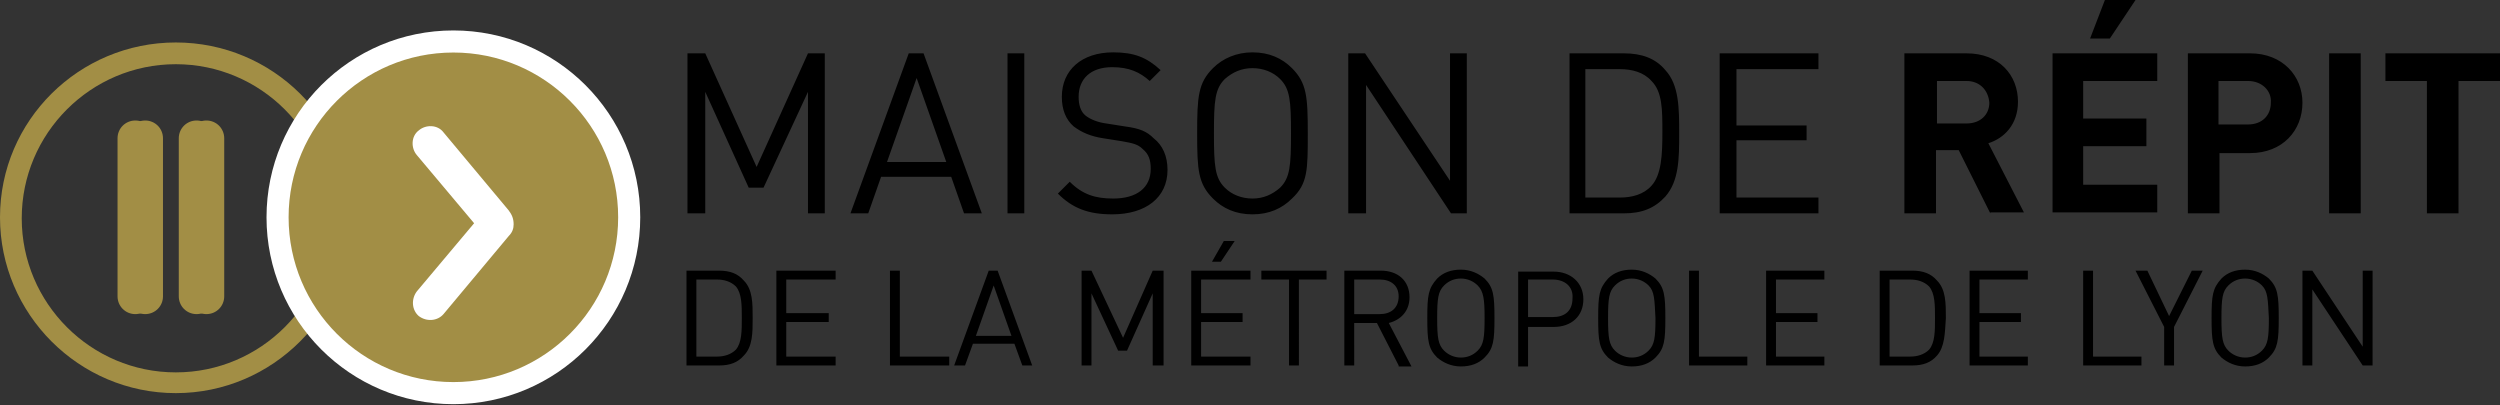
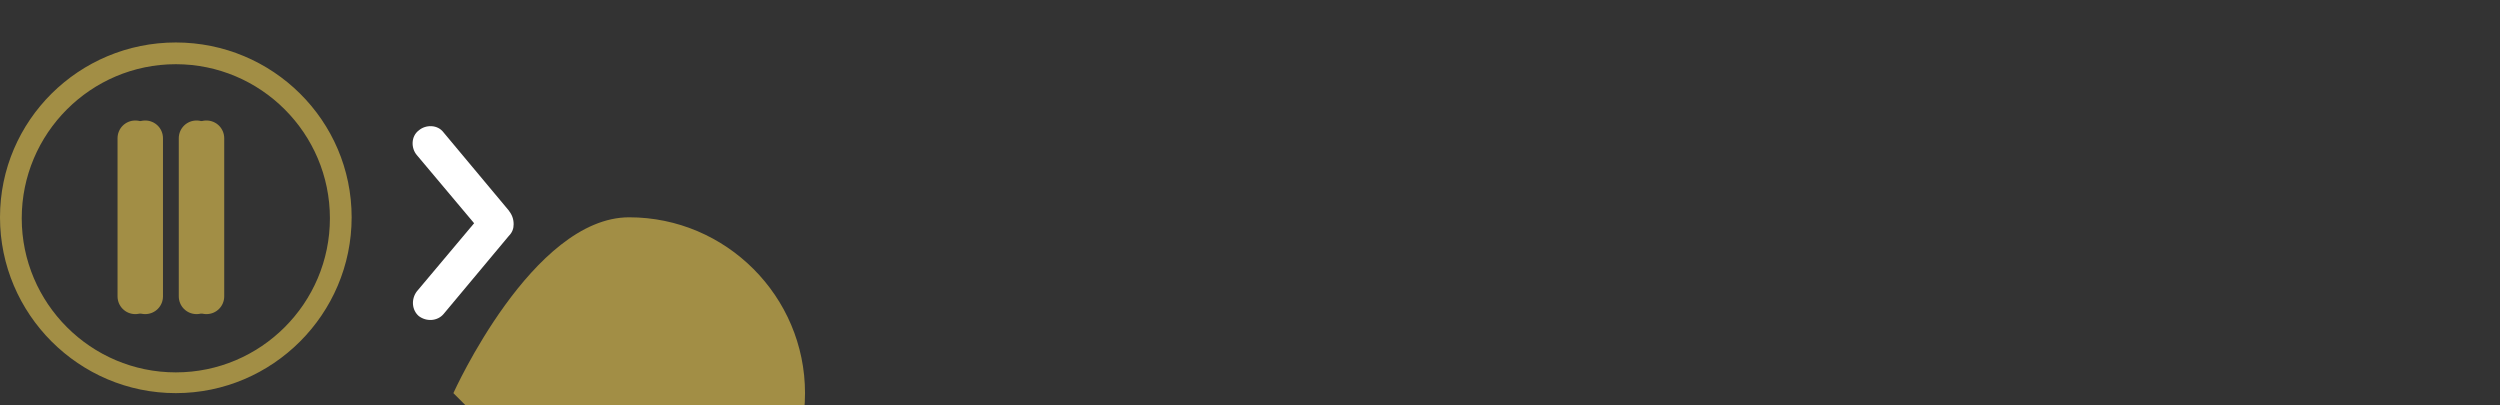
<svg xmlns="http://www.w3.org/2000/svg" xmlns:xlink="http://www.w3.org/1999/xlink" id="Calque_1" viewBox="0 0 253.1 41">
  <rect x="0" y="0" width="253.1" height="41" fill="#333333" stroke="none" />
  <style>.st0{fill:#a28e45;clip-path:url(#SVGID_2_)}</style>
  <defs>
    <path id="SVGID_1_" d="M0 0h253.1v41H0z" />
  </defs>
  <clipPath id="SVGID_2_">
    <use xlink:href="#SVGID_1_" overflow="visible" />
  </clipPath>
  <path class="st0" d="M17.8 4.3C8 4.3 0 12.2 0 22c0 9.8 8 17.8 17.8 17.8s17.8-8 17.8-17.8-8-17.7-17.8-17.7m0 2.2c8.6 0 15.6 7 15.6 15.6s-7 15.6-15.6 15.6-15.6-7-15.6-15.6 7-15.6 15.6-15.6" />
-   <path class="st0" d="M45.9 39.8c-9.8 0-17.8-8-17.8-17.8s8-17.8 17.8-17.8 17.8 8 17.8 17.8c0 9.9-8 17.8-17.8 17.8" />
-   <circle cx="45.9" cy="22" r="17.8" clip-path="url(#SVGID_2_)" fill="none" stroke="#fff" stroke-width="2.236" stroke-miterlimit="10" />
+   <path class="st0" d="M45.9 39.8s8-17.8 17.8-17.8 17.8 8 17.8 17.8c0 9.9-8 17.8-17.8 17.8" />
  <path class="st0" d="M16.5 14c0-1-.8-1.8-1.8-1.8s-1.8.8-1.8 1.8v16c0 1 .8 1.8 1.8 1.8s1.8-.8 1.8-1.8V14zm6.2 0c0-1-.8-1.8-1.8-1.8s-1.8.8-1.8 1.8v16c0 1 .8 1.8 1.8 1.8s1.8-.8 1.8-1.8V14z" />
  <path d="M51.5 21.3l-6.6-7.9c-.6-.8-1.8-.8-2.5-.2-.8.6-.8 1.8-.2 2.5l5.8 6.9-5.8 6.9c-.6.8-.5 1.9.2 2.5.8.6 1.9.5 2.5-.2l6.6-7.9c.4-.4.5-.8.5-1.2 0-.6-.2-1-.5-1.4" clip-path="url(#SVGID_2_)" fill="#fff" />
  <path class="st0" d="M15.5 14c0-1-.8-1.8-1.8-1.8s-1.8.8-1.8 1.8v16c0 1 .8 1.8 1.8 1.8s1.8-.8 1.8-1.8V14zm6.2 0c0-1-.8-1.8-1.8-1.8s-1.8.8-1.8 1.8v16c0 1 .8 1.8 1.8 1.8s1.8-.8 1.8-1.8V14z" />
-   <path d="M75.3 36c-.6.7-1.4 1-2.5 1h-3.3v-9.6h3.3c1.1 0 1.9.3 2.5 1 .9.9.9 2.3.9 3.8s0 2.9-.9 3.8m-.8-7c-.5-.5-1.2-.7-1.9-.7h-2.1v7.8h2.1c.7 0 1.4-.2 1.9-.7.6-.7.6-1.9.6-3.2s0-2.5-.6-3.2m4.1 8v-9.6h6v.9h-5v3.4h4.3v.9h-4.3v3.5h5v.9zm11.5 0v-9.6h1v8.7h5v.9zm13.4 0l-.8-2.2h-4.2l-.8 2.2h-1.1l3.5-9.6h.9l3.5 9.6h-1zm-2.9-8.1L98.8 34h3.6l-1.8-5.1zm16.1 8.1v-7.3l-2.6 5.8h-.9l-2.7-5.8V37h-1v-9.6h1l3.2 6.8 3-6.8h1.1V37zm3.9 0v-9.6h6v.9h-5v3.4h4.2v.9h-4.2v3.5h5v.9h-6zm3-10.5h-.9l1.2-2.1h1.1l-1.4 2.1zm7.9 1.8V37h-1v-8.7h-2.8v-.9h6.6v.9zm10.1 8.7l-2.2-4.3h-2.3V37h-1v-9.6h3.7c1.7 0 2.9 1 2.9 2.7 0 1.4-.9 2.3-2.1 2.6l2.3 4.4h-1.3zm-1.9-8.7h-2.6v3.5h2.6c1.1 0 1.9-.6 1.9-1.8 0-1.1-.8-1.7-1.9-1.7m10.6 7.9c-.6.6-1.4.9-2.4.9s-1.8-.4-2.4-.9c-.9-.9-1-1.7-1-4s.1-3 1-4c.6-.6 1.4-.9 2.4-.9s1.8.4 2.4.9c.9.9 1 1.7 1 4s-.1 3.1-1 4m-.7-7.3c-.4-.4-1-.7-1.7-.7-.6 0-1.2.2-1.7.7-.6.6-.7 1.3-.7 3.3 0 2 .1 2.7.7 3.3.4.4 1 .7 1.7.7.6 0 1.2-.2 1.7-.7.6-.6.7-1.3.7-3.3 0-1.9-.1-2.7-.7-3.3m7.7 4.2h-2.6v4h-1v-9.6h3.6c1.7 0 3 1.1 3 2.8 0 1.7-1.2 2.8-3 2.8m-.1-4.8h-2.5v3.8h2.5c1.2 0 2-.6 2-1.9.1-1.2-.8-1.9-2-1.9m10.4 7.9c-.6.6-1.4.9-2.4.9s-1.8-.4-2.4-.9c-.9-.9-1-1.7-1-4s.1-3 1-4c.6-.6 1.4-.9 2.4-.9s1.8.4 2.4.9c.9.9 1 1.7 1 4s-.1 3.1-1 4m-.7-7.3c-.4-.4-1-.7-1.7-.7-.6 0-1.2.2-1.7.7-.6.6-.7 1.3-.7 3.3 0 2 .1 2.7.7 3.3.4.4 1 .7 1.7.7.6 0 1.2-.2 1.7-.7.6-.6.7-1.3.7-3.3-.1-1.9-.1-2.7-.7-3.3M171 37v-9.6h1v8.7h4.9v.9zm7.8 0v-9.6h5.9v.9h-4.9v3.4h4.2v.9h-4.2v3.5h4.9v.9zm17.3-1c-.6.7-1.4 1-2.5 1h-3.3v-9.6h3.3c1.1 0 1.9.3 2.5 1 .9.9.9 2.3.9 3.8-.1 1.5-.1 2.9-.9 3.8m-.8-7c-.5-.5-1.2-.7-1.9-.7h-2.1v7.8h2.1c.7 0 1.4-.2 1.9-.7.6-.7.6-1.9.6-3.2s0-2.5-.6-3.2m4.1 8v-9.6h5.9v.9h-4.9v3.4h4.2v.9h-4.2v3.5h4.9v.9zm11.5 0v-9.6h1v8.7h4.9v.9zm9.2-3.9V37h-1v-3.9l-2.9-5.7h1.2l2.2 4.6 2.3-4.6h1.1zm9.6 3.1c-.6.6-1.4.9-2.4.9s-1.8-.4-2.4-.9c-.9-.9-1-1.7-1-4s.1-3 1-4c.6-.6 1.4-.9 2.4-.9s1.8.4 2.4.9c.9.9 1 1.7 1 4s-.1 3.1-1 4m-.7-7.3c-.4-.4-1-.7-1.7-.7-.6 0-1.2.2-1.7.7-.6.6-.7 1.3-.7 3.3 0 2 .1 2.7.7 3.3.4.4 1 .7 1.7.7.6 0 1.2-.2 1.7-.7.6-.6.7-1.3.7-3.3-.1-1.9-.1-2.7-.7-3.3m10.2 8.1l-5.1-7.7V37h-1v-9.6h1l5.1 7.7v-7.7h1V37zM81.8 21.6V9.3L77.3 19h-1.5l-4.4-9.7v12.3h-1.8V5.4h1.8l5.2 11.5 5.2-11.5h1.7v16.2zm15.8 0l-1.3-3.7h-7.1l-1.3 3.7h-1.8L92 5.4h1.5l5.9 16.2h-1.8zM92.8 7.9l-3 8.5h6l-3-8.5zm9.2-2.5h1.7v16.2H102zm10.6 16.3c-2.4 0-4-.6-5.5-2.1l1.2-1.2c1.3 1.3 2.6 1.7 4.4 1.7 2.4 0 3.8-1.1 3.8-3 0-.9-.2-1.5-.8-2-.5-.5-1-.6-2.1-.8l-1.9-.3c-1.3-.2-2.2-.6-3-1.2-.8-.7-1.2-1.7-1.2-3 0-2.7 2-4.5 5.2-4.5 2.1 0 3.4.5 4.8 1.8l-1.1 1.1c-1-.9-2.1-1.4-3.8-1.4-2.2 0-3.4 1.2-3.4 3 0 .8.2 1.5.7 1.9.5.4 1.3.7 2.1.8l1.9.3c1.5.2 2.2.5 2.9 1.2.9.7 1.4 1.8 1.4 3.2 0 2.8-2.2 4.5-5.6 4.5m18.2-1.6c-1 1-2.3 1.6-4 1.6-1.7 0-3-.6-4-1.6-1.5-1.5-1.6-2.9-1.6-6.6s.1-5.1 1.6-6.6c1-1 2.4-1.6 4-1.6 1.7 0 3 .6 4 1.6 1.5 1.5 1.6 2.9 1.6 6.6s0 5.1-1.6 6.6M129.6 8c-.7-.7-1.7-1.1-2.8-1.1-1.1 0-2 .4-2.8 1.1-1 1-1.1 2.2-1.1 5.5S123 18 124 19c.7.7 1.7 1.1 2.8 1.1 1.1 0 2-.4 2.8-1.1 1-1 1.1-2.2 1.1-5.5s-.1-4.5-1.1-5.5m17.3 13.6l-8.6-13v13h-1.8V5.4h1.7l8.6 12.9V5.4h1.7v16.2zm21.7-1.7c-1.1 1.2-2.4 1.7-4.2 1.7h-5.5V5.4h5.5c1.8 0 3.2.5 4.2 1.7 1.4 1.5 1.4 3.9 1.4 6.4 0 2.5 0 4.8-1.4 6.4m-1.4-11.7c-.8-.9-2-1.2-3.2-1.2h-3.5v13h3.5c1.2 0 2.4-.3 3.2-1.2 1-1.1 1.1-3.1 1.1-5.4s0-4.1-1.1-5.2m6.9 13.4V5.4h10V7h-8.3v5.7h7.1v1.5h-7.1V20h8.3v1.6zm27.4 0l-3.2-6.4H196v6.4h-3.2V5.4h6.3c3.3 0 5.2 2.2 5.2 4.9 0 2.3-1.4 3.7-3 4.2l3.6 7h-3.4zm-2.4-13.4h-3v4.3h3c1.4 0 2.3-.9 2.3-2.1-.1-1.3-1-2.2-2.3-2.2m8.7 13.4V5.4h10.6v2.8h-7.5V12h6.4v2.8h-6.4v3.9h7.5v2.8h-10.6zm5.8-17.7h-2l1.5-3.9h3.1l-2.6 3.9zm14.2 11.6h-3.1v6.1h-3.2V5.4h6.3c3.3 0 5.3 2.3 5.3 5 0 2.8-2 5.1-5.3 5.1m-.2-7.3h-3v4.4h3c1.4 0 2.3-.9 2.3-2.2.1-1.2-.9-2.2-2.3-2.2m8.2-2.8h3.2v16.2h-3.2zm13.1 2.8v13.4h-3.2V8.2h-4.2V5.4h11.6v2.8z" clip-path="url(#SVGID_2_)" />
</svg>